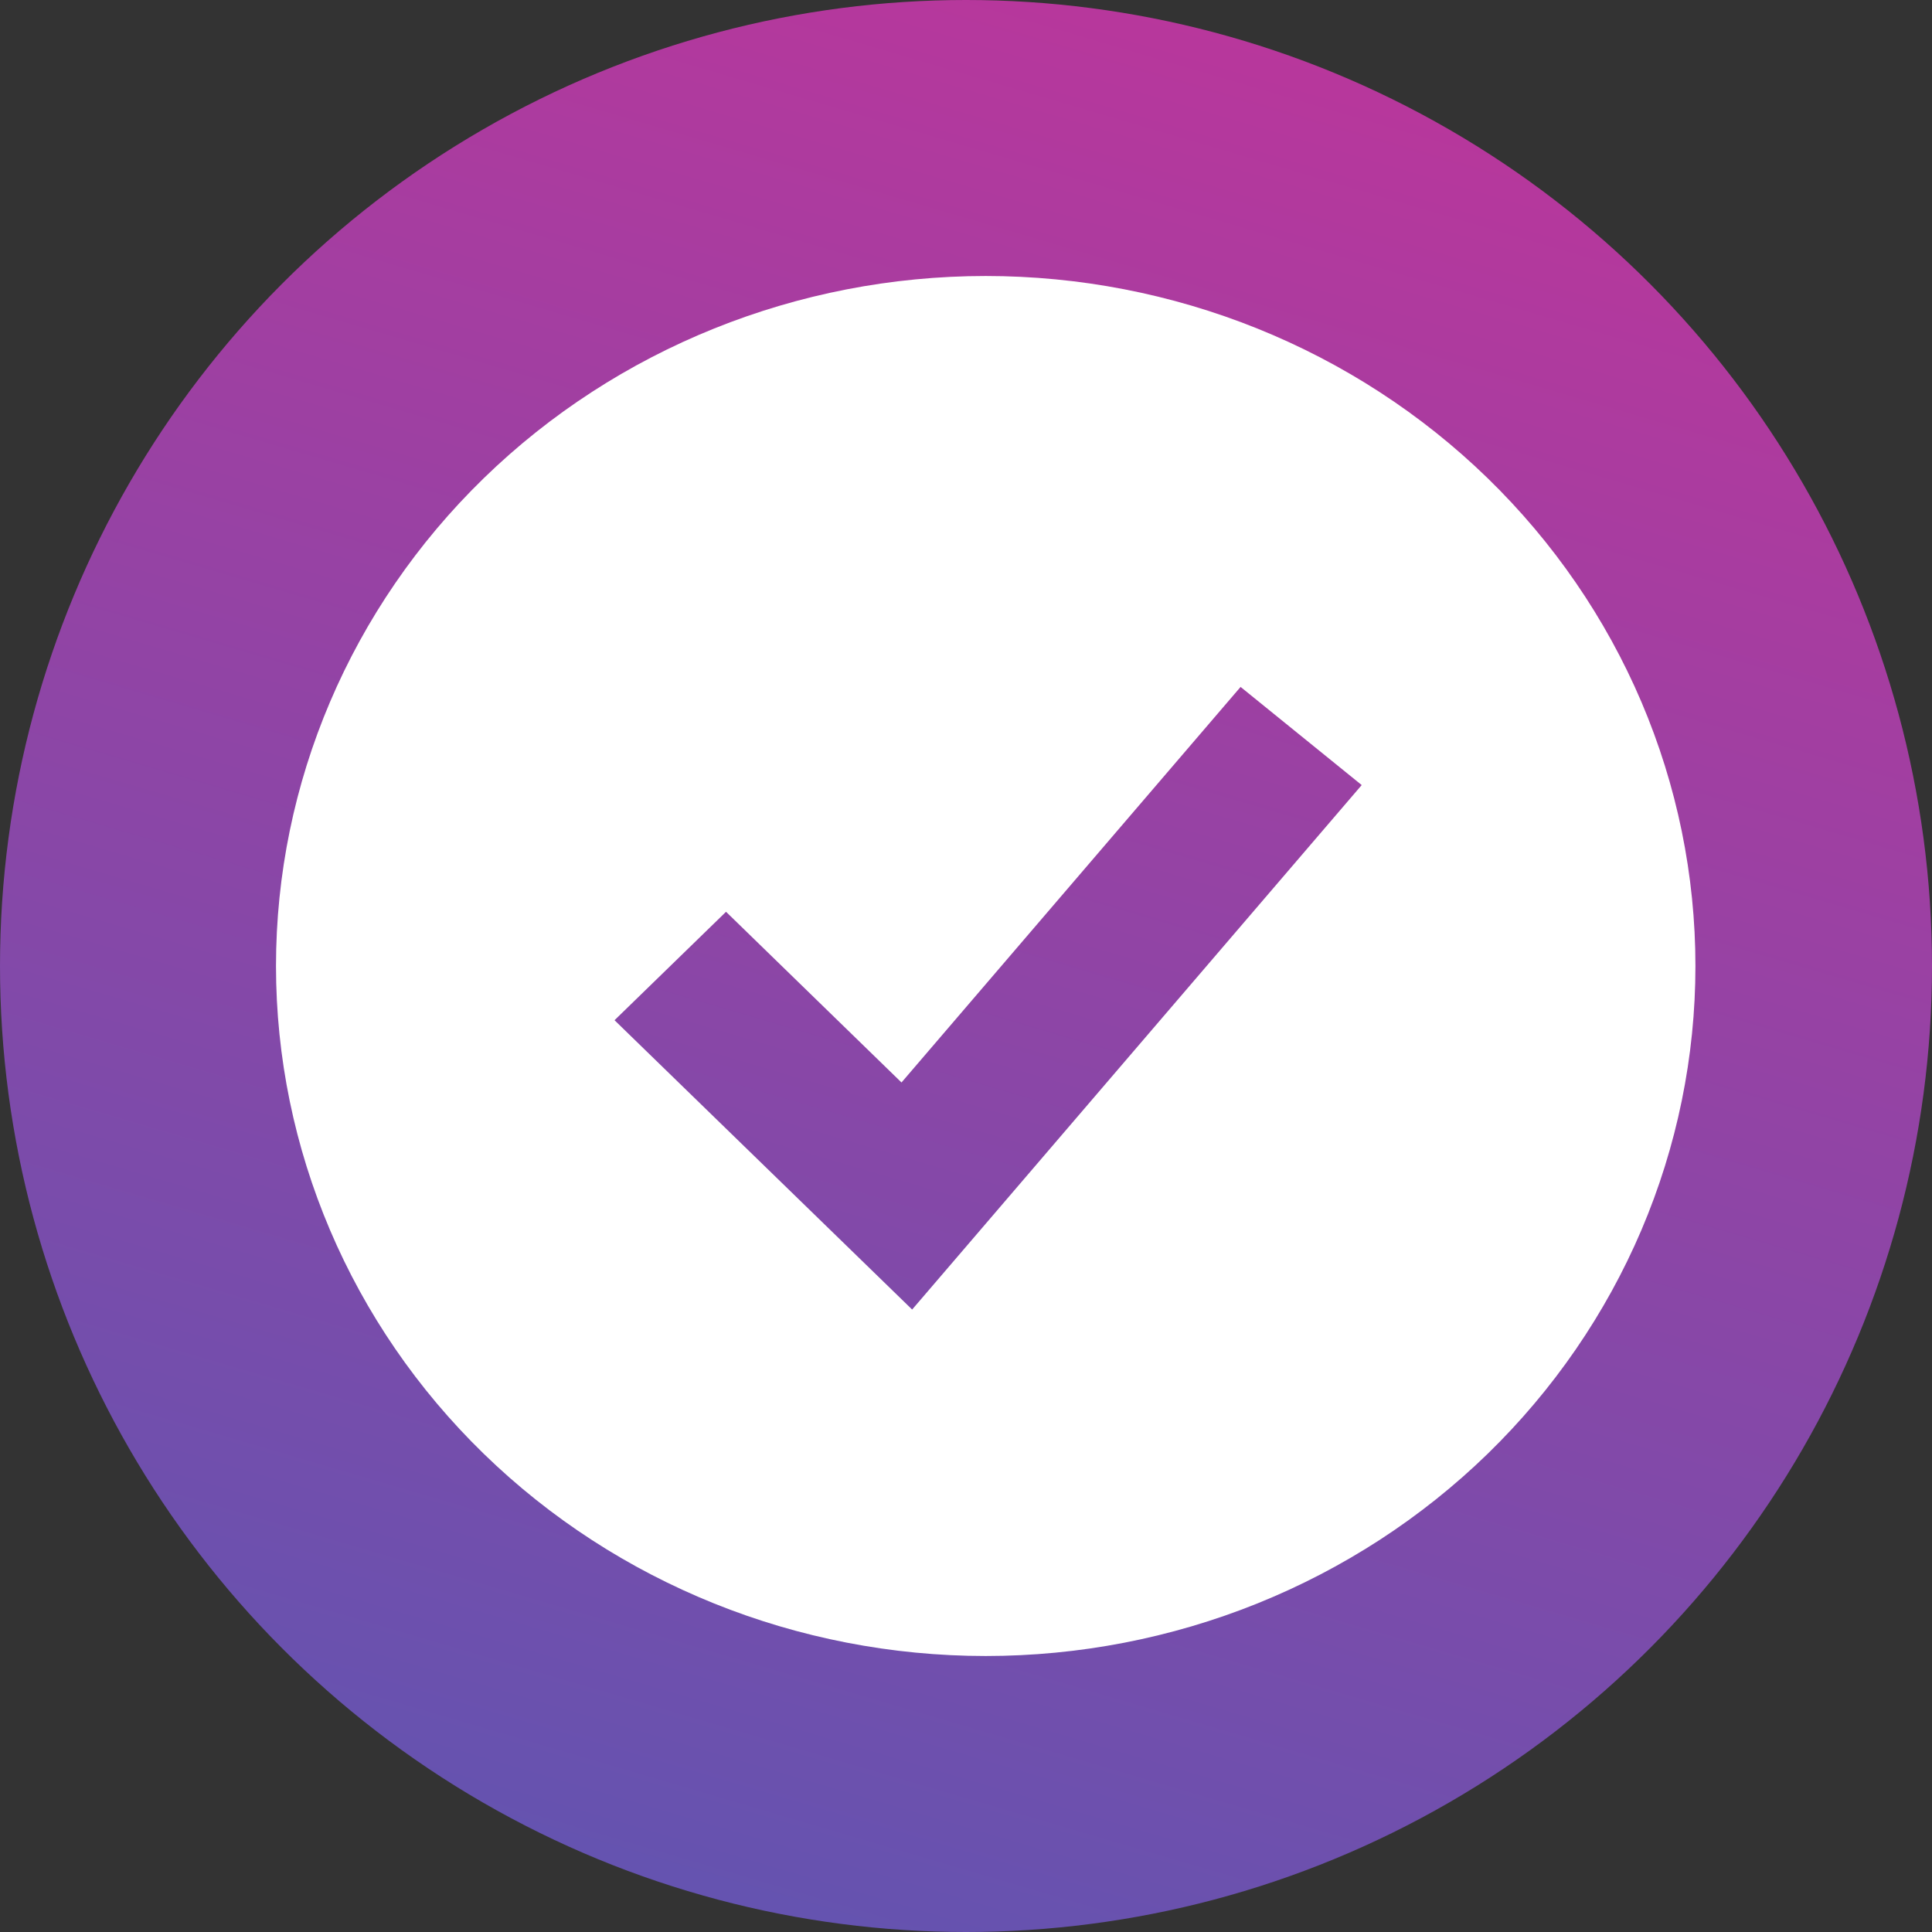
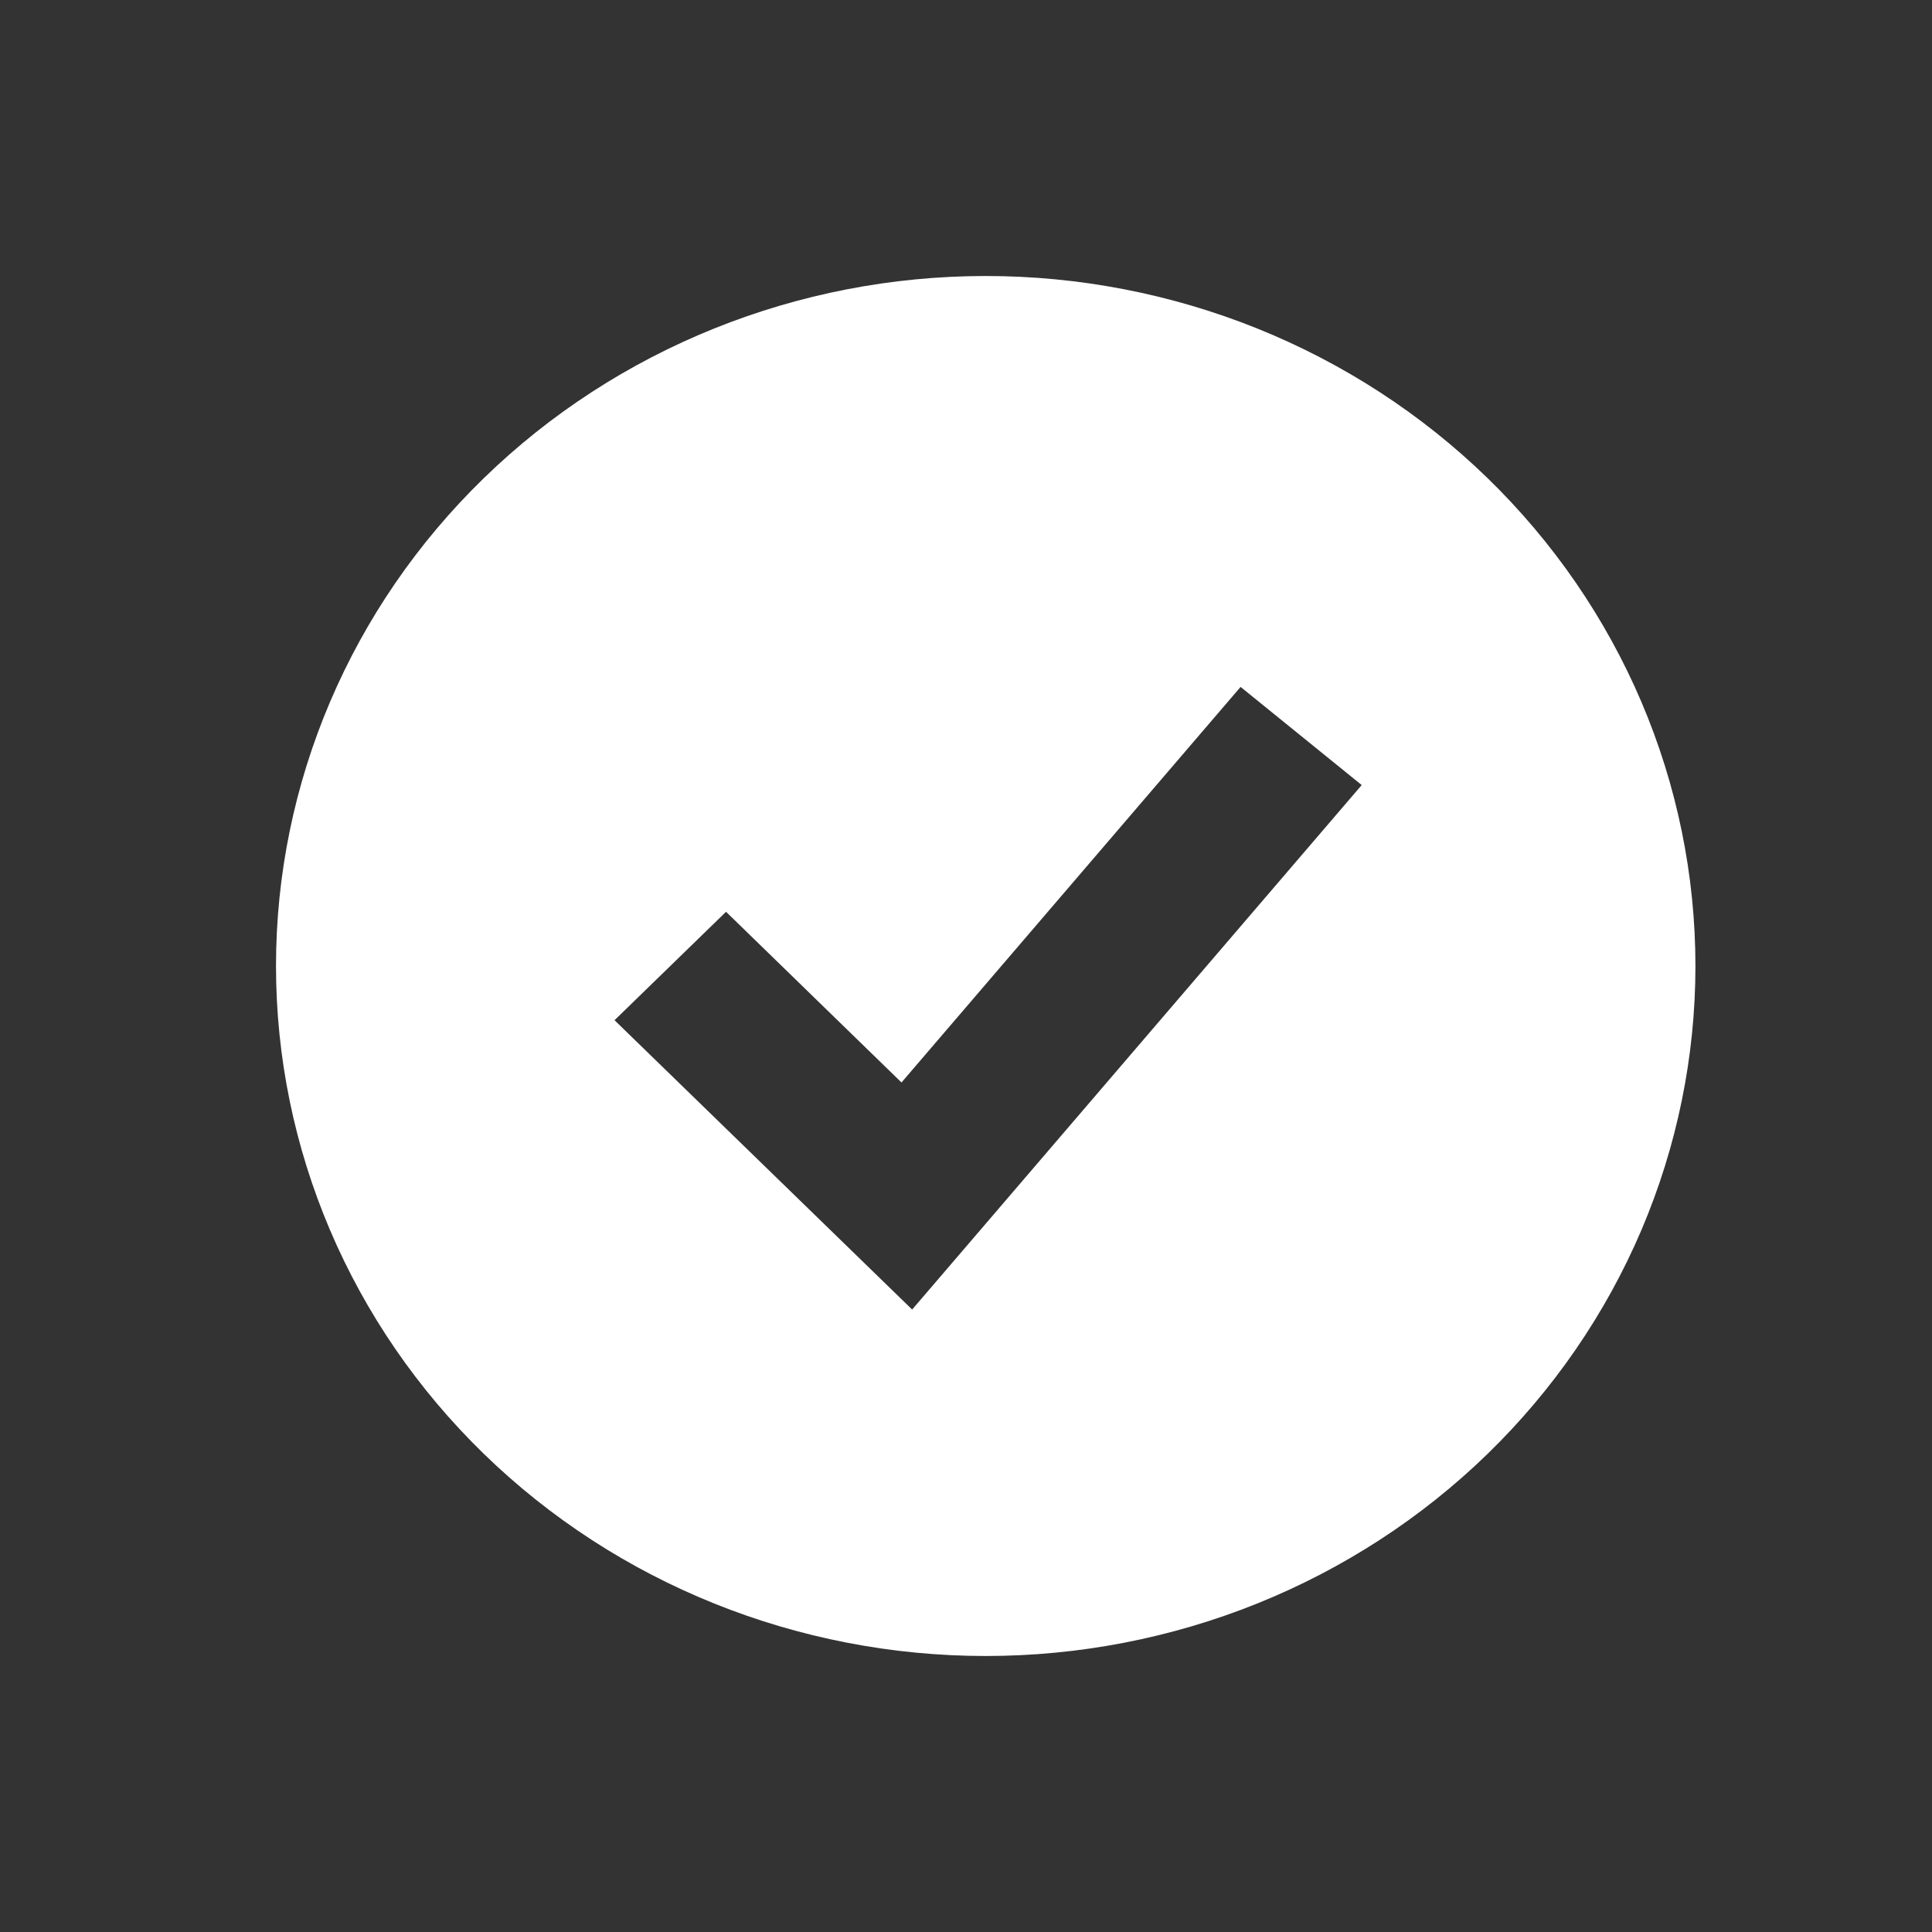
<svg xmlns="http://www.w3.org/2000/svg" width="49" height="49" viewBox="0 0 49 49" fill="none">
  <rect x="0" y="0" width="49" height="49" fill="#333333" stroke="none" />
-   <circle cx="24.5" cy="24.5" r="24.5" fill="url(#paint0_linear_16_2)" />
  <path fill-rule="evenodd" clip-rule="evenodd" d="M25 42C27.364 42 29.704 41.547 31.888 40.668C34.072 39.788 36.056 38.499 37.728 36.874C39.399 35.249 40.725 33.32 41.63 31.197C42.534 29.074 43 26.798 43 24.5C43 22.202 42.534 19.926 41.63 17.803C40.725 15.68 39.399 13.751 37.728 12.126C36.056 10.501 34.072 9.212 31.888 8.332C29.704 7.453 27.364 7 25 7C20.226 7 15.648 8.844 12.272 12.126C8.896 15.408 7 19.859 7 24.5C7 29.141 8.896 33.593 12.272 36.874C15.648 40.156 20.226 42 25 42ZM24.536 31.578L34.536 19.911L31.464 17.422L22.864 27.454L18.414 23.125L15.586 25.875L21.586 31.708L23.134 33.213L24.536 31.578Z" fill="white" />
  <defs>
    <linearGradient id="paint0_linear_16_2" x1="35" y1="-41.5" x2="-5.5" y2="96" gradientUnits="userSpaceOnUse">
      <stop stop-color="#FF1F8B" />
      <stop offset="1" stop-color="#0B71C5" />
    </linearGradient>
  </defs>
</svg>